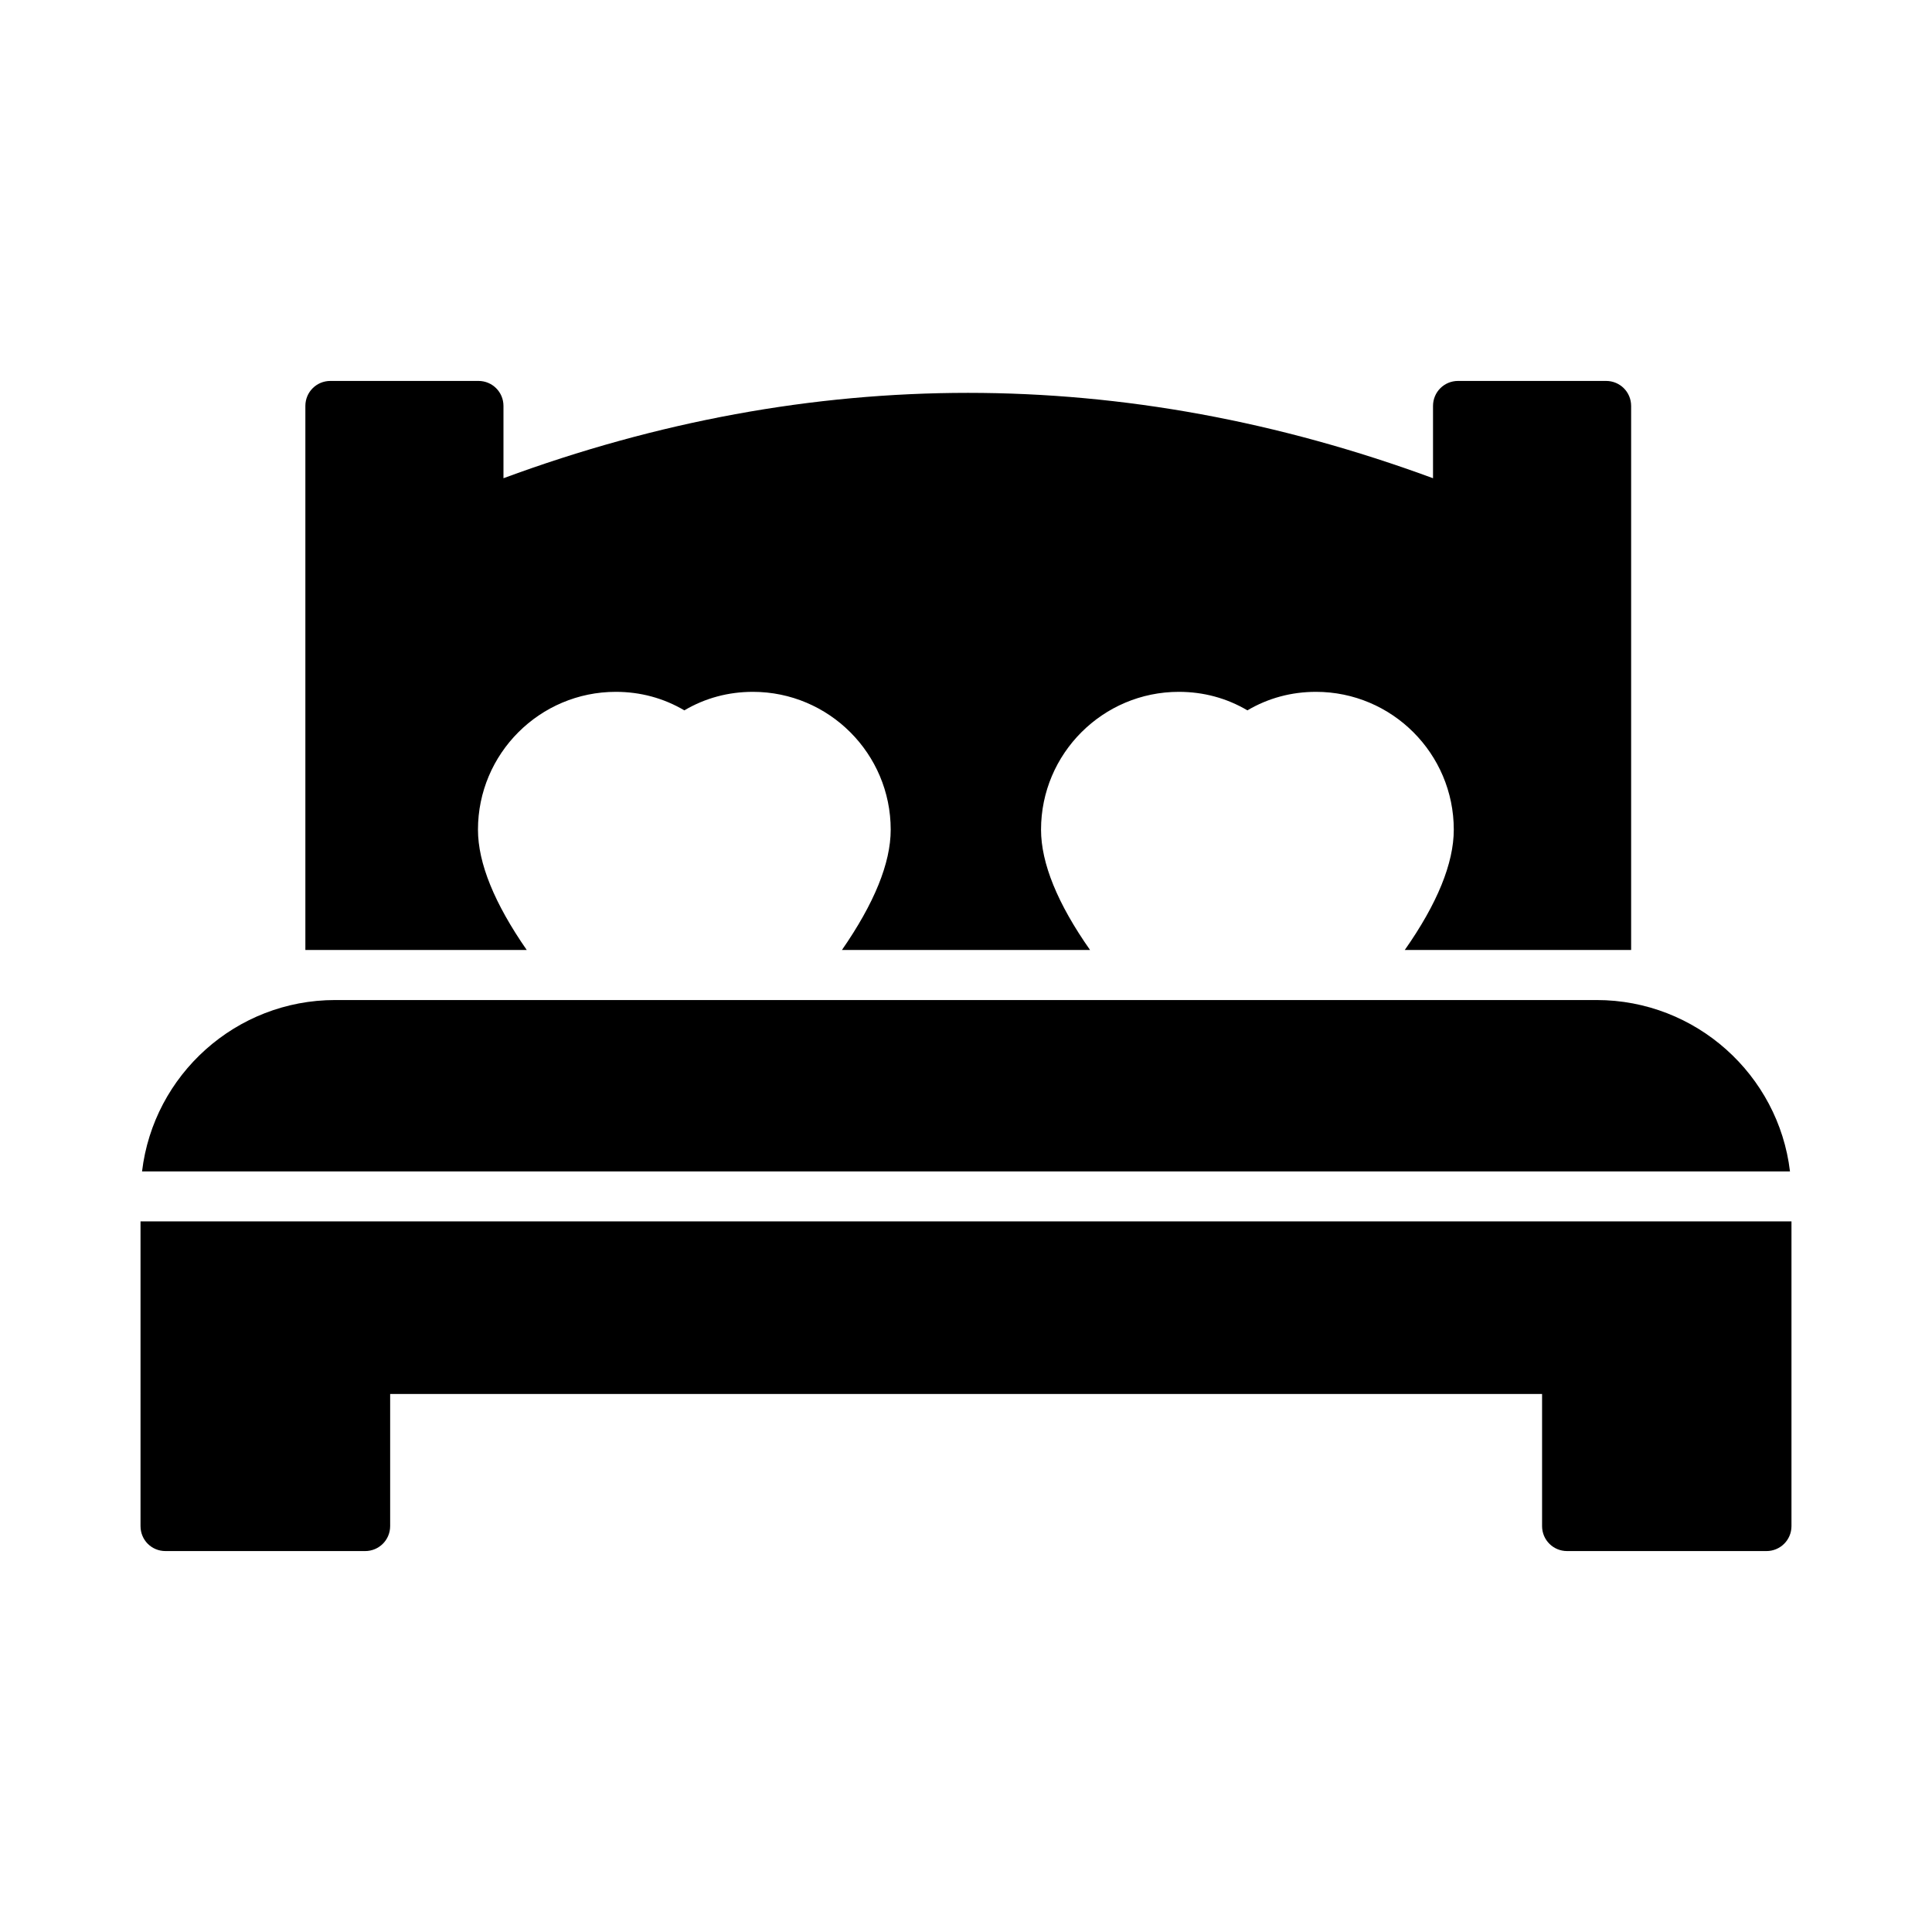
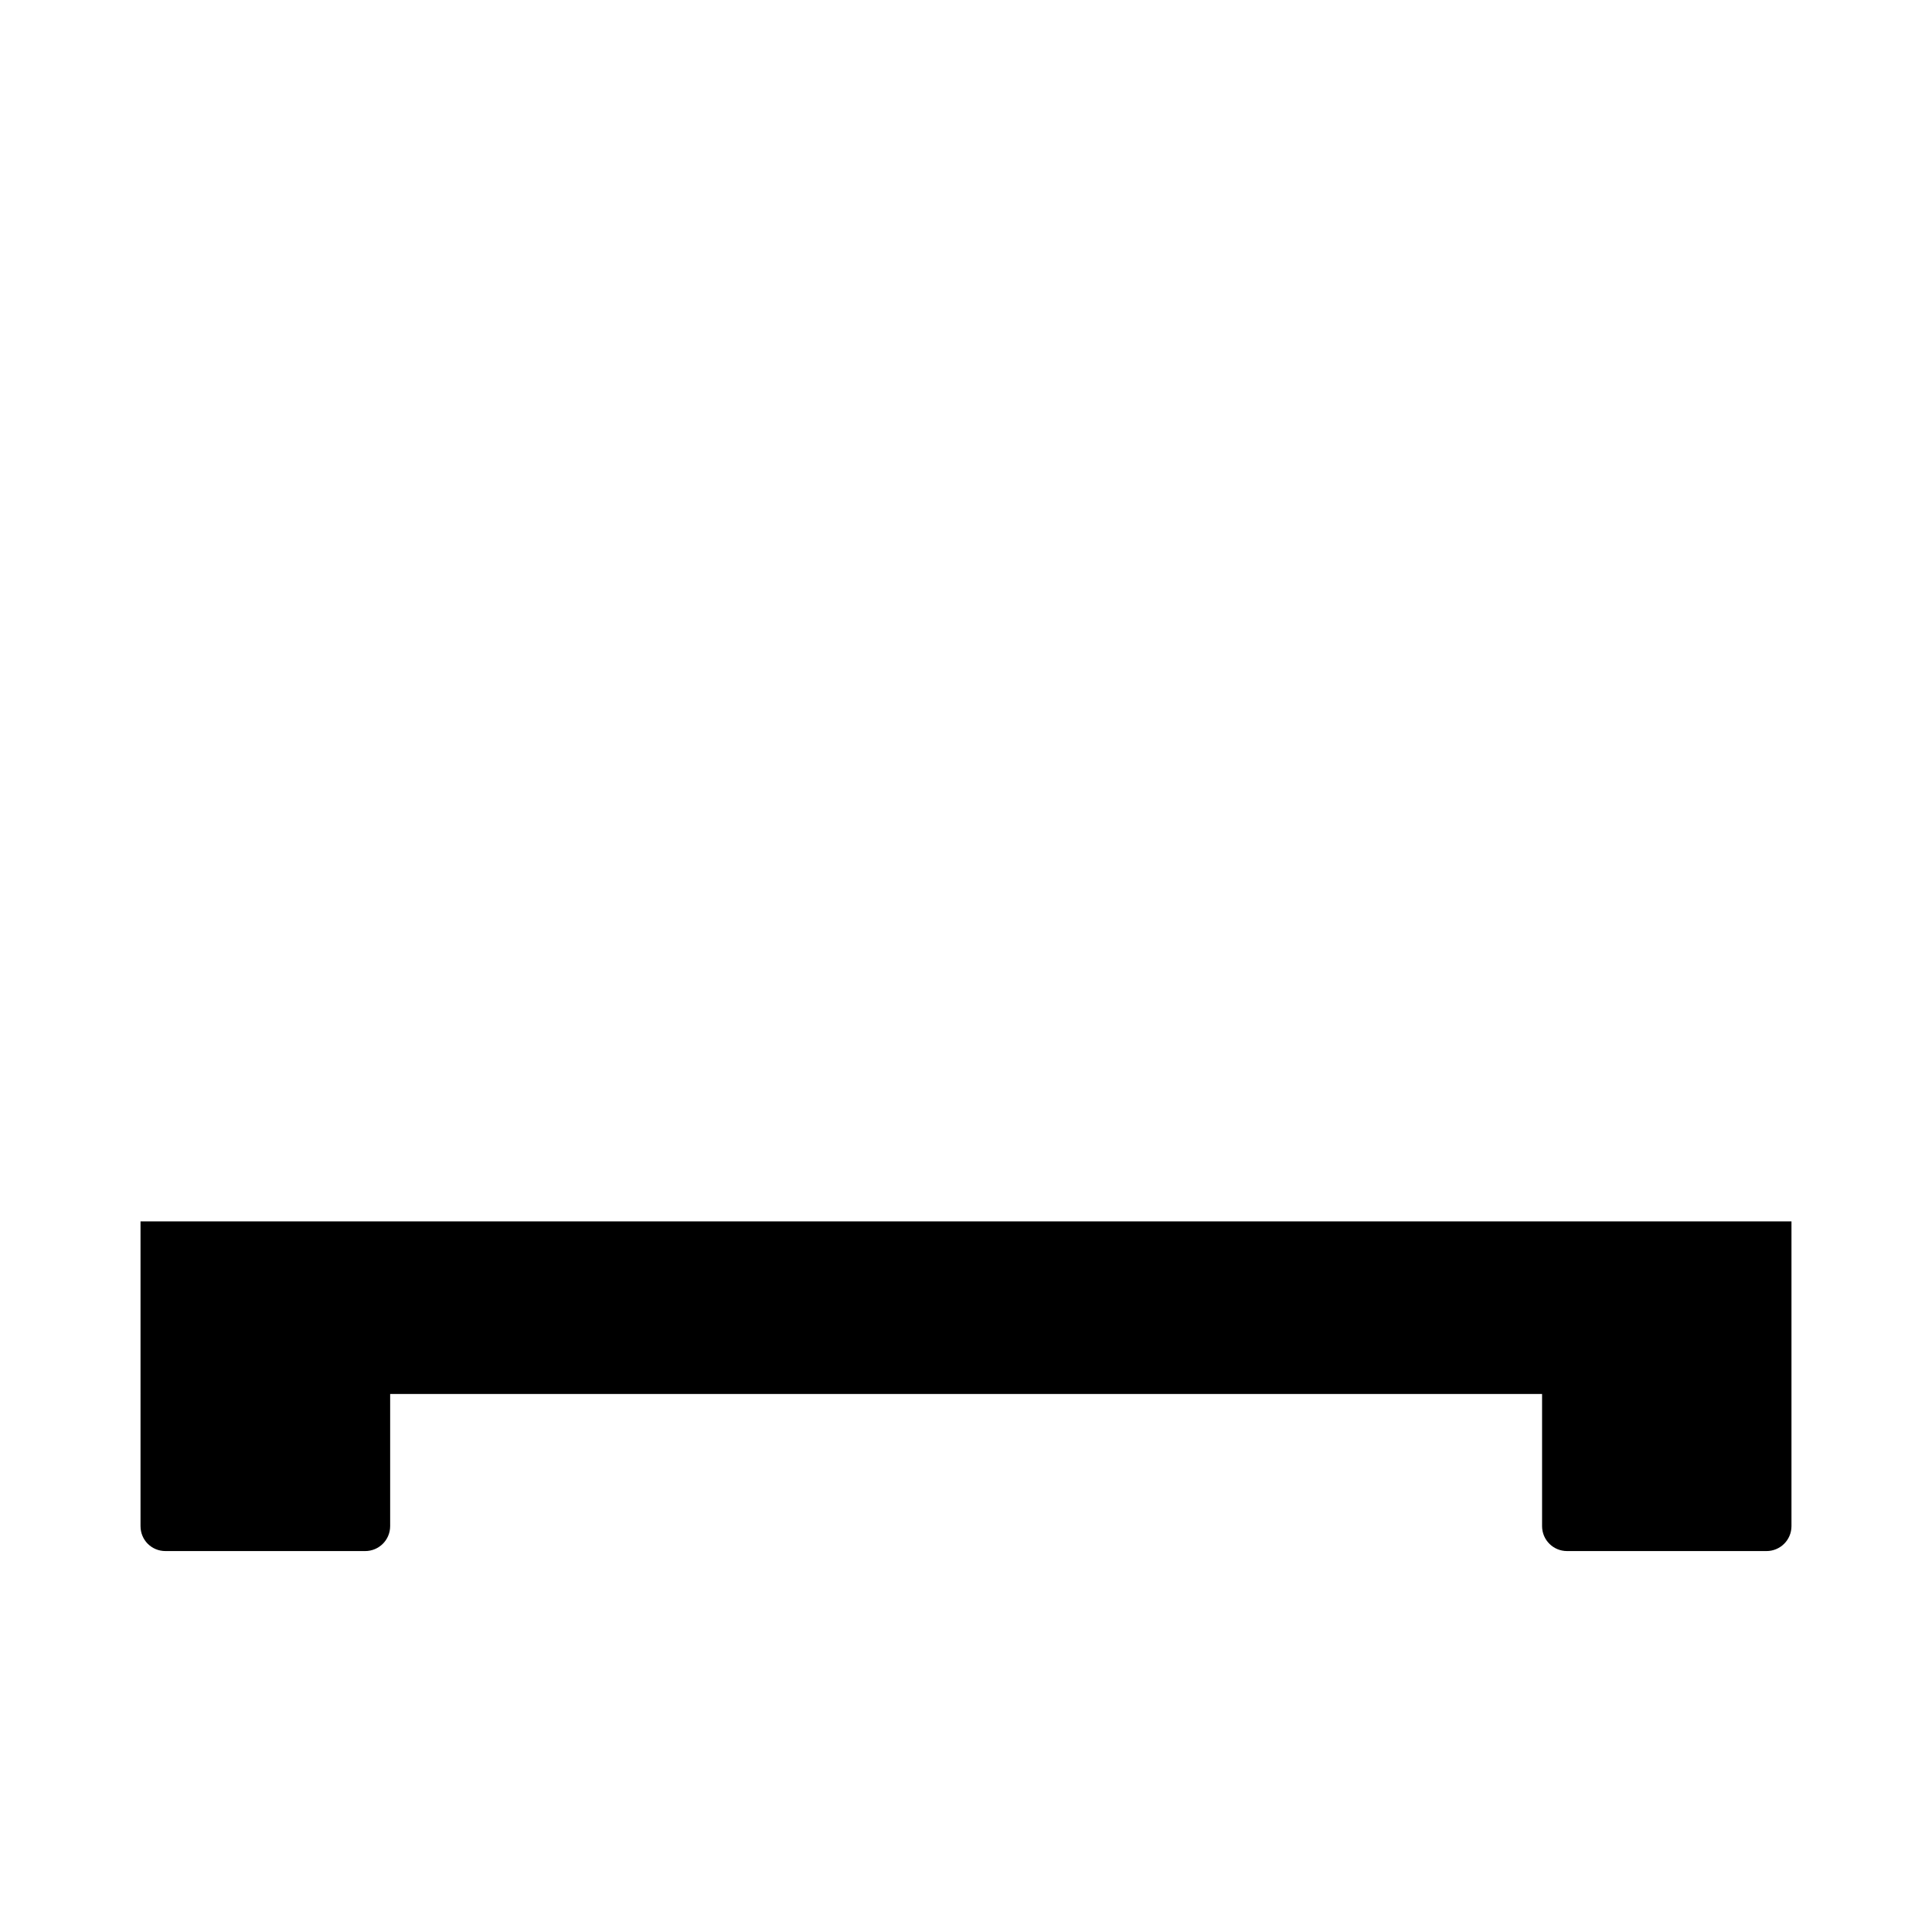
<svg xmlns="http://www.w3.org/2000/svg" fill="#000000" width="800px" height="800px" version="1.1" viewBox="144 144 512 512">
  <g>
-     <path d="m567.12 409.02h-334.3c-26.316 0-48.129 19.82-51.176 45.41h436.72c-3.047-25.59-24.926-45.41-51.242-45.41z" />
    <path d="m181.24 548.42c0 3.711 2.918 6.629 6.629 6.629h52.898c3.644 0 6.629-2.918 6.629-6.629v-35h305.27v35c0 3.711 2.984 6.629 6.629 6.629h52.836c3.644 0 6.629-2.918 6.629-6.629v-80.742h-437.52z" />
-     <path d="m569.64 244.95h-39.246c-3.644 0-6.629 2.918-6.629 6.629v19.156c-81.867-30.164-164.66-30.164-246.34 0v-19.156c0-3.711-2.984-6.629-6.629-6.629h-39.242c-3.644 0-6.629 2.918-6.629 6.629v144.18h58.668c-8.551-12.328-12.926-23.004-12.926-31.887 0-20.152 16.375-36.527 36.527-36.527 6.496 0 12.66 1.656 18.164 4.906 5.496-3.25 11.664-4.906 18.16-4.906 20.152 0 36.527 16.375 36.527 36.527 0 8.883-4.375 19.555-12.926 31.887h65.762c-8.621-12.266-12.996-23.004-12.996-31.887 0-20.152 16.375-36.527 36.527-36.527 6.496 0 12.66 1.656 18.164 4.906 5.504-3.25 11.668-4.906 18.164-4.906 20.152 0 36.527 16.375 36.527 36.527 0 8.883-4.375 19.621-12.992 31.887h59.992v-144.18c-0.004-3.715-2.988-6.629-6.633-6.629z" />
  </g>
</svg>